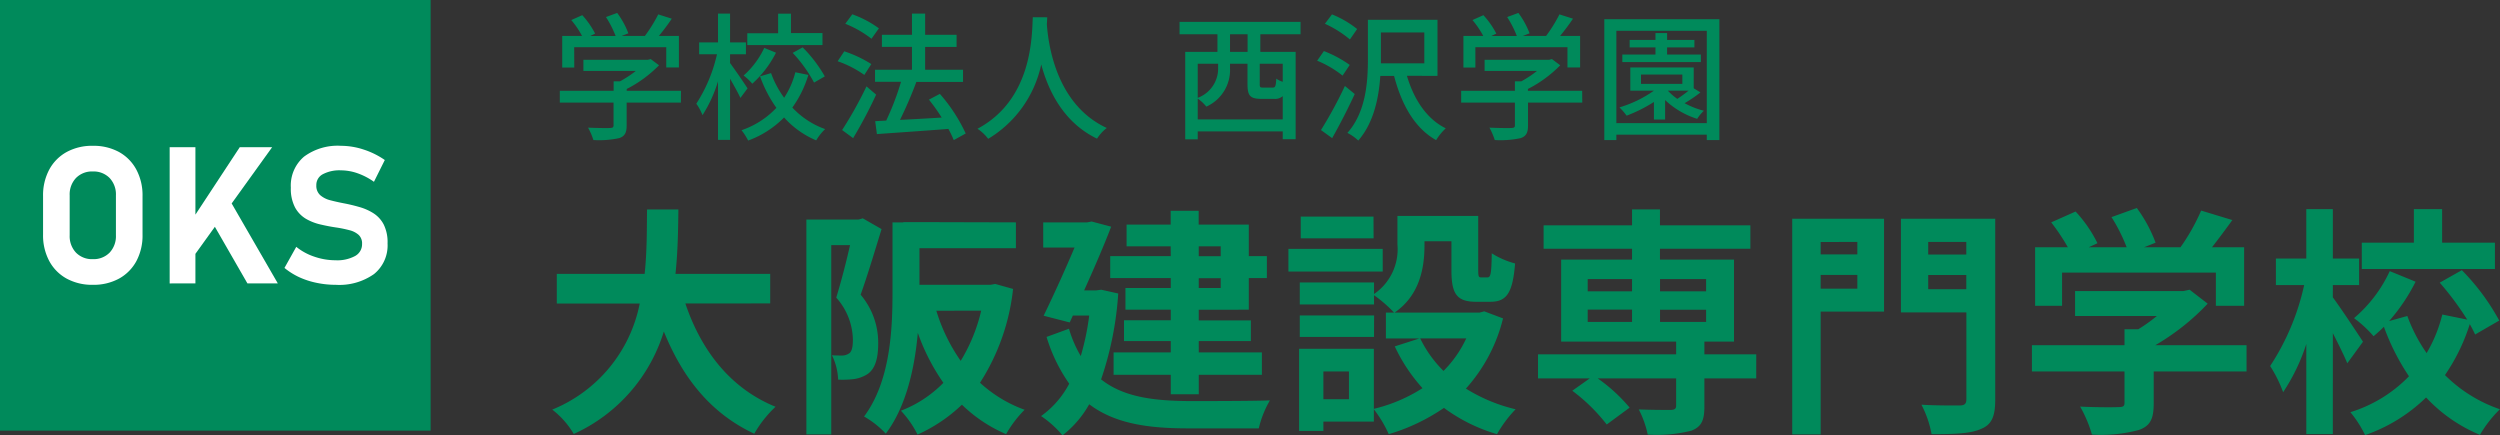
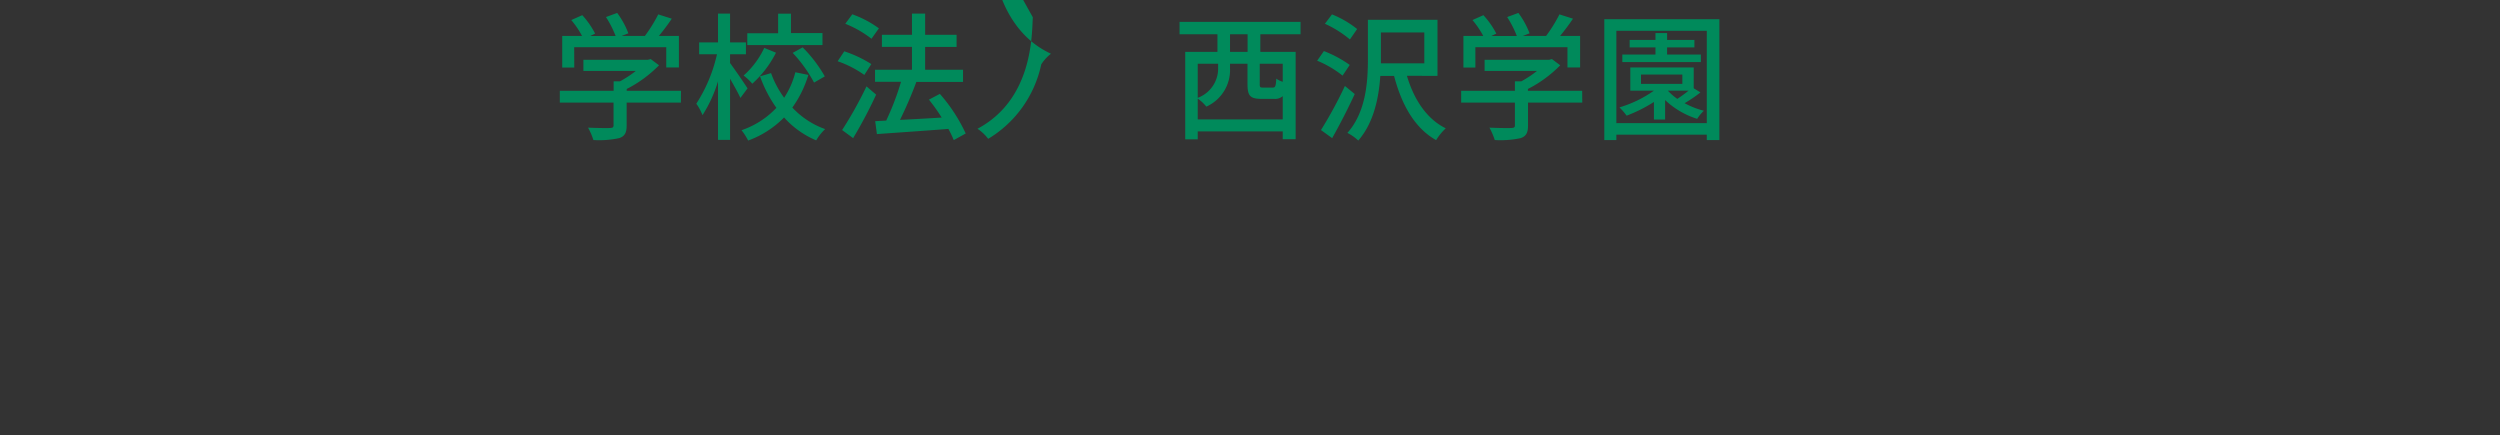
<svg xmlns="http://www.w3.org/2000/svg" viewBox="0 0 290.28 50.55">
  <rect x="0" y="0" width="290.28" height="50.55" fill="#333333" stroke="none" />
  <defs>
    <clipPath id="a">
-       <path data-name="長方形 23856" fill="none" d="M0 0h40v16.14H0z" />
-     </clipPath>
+       </clipPath>
  </defs>
  <g fill="#008a5b">
-     <path data-name="パス 44348" d="M66.67 5.48h10.69v2.35h1.47V4.17h-2.32c.5-.61 1.03-1.31 1.49-2l-1.57-.5a16.81 16.81 0 0 1-1.55 2.5h-2.7l.78-.3a9.48 9.48 0 0 0-1.3-2.37l-1.3.48a11.85 11.85 0 0 1 1.12 2.2h-2.95l.57-.28a9.82 9.82 0 0 0-1.49-2.14l-1.28.57a10.1 10.1 0 0 1 1.25 1.84h-2.3v3.67h1.4Zm12.4 5.06h-6.3v-.21a14.36 14.36 0 0 0 3.75-2.75l-.96-.72-.32.08h-7.5v1.3h6.08A12.66 12.66 0 0 1 72 9.44h-.75v1.1H65v1.37h6.24v2.63c0 .24-.08.3-.4.32s-1.44.01-2.56-.04a8 8 0 0 1 .62 1.44 11.12 11.12 0 0 0 2.99-.22c.66-.22.87-.64.87-1.46v-2.67h6.3Zm16.43-6.7h-3.66V1.59h-1.49v2.27h-3.58v1.37h8.73Zm-3.46 2.3a15.94 15.94 0 0 1 2.48 3.45l1.25-.72A15.86 15.86 0 0 0 93.2 5.5Zm-3.3-.58a9.86 9.86 0 0 1-2.4 3.21 6.29 6.29 0 0 1 1.01.95 12.33 12.33 0 0 0 2.75-3.6Zm-1.94 4.7a72.22 72.22 0 0 0-2.03-2.94V6.3h1.84V4.92h-1.84V1.58h-1.4v3.34h-2.19V6.3h2.07a17.65 17.65 0 0 1-2.4 5.74 6.23 6.23 0 0 1 .72 1.33 15.63 15.63 0 0 0 1.8-3.93v6.8h1.4v-7.1c.46.8.96 1.7 1.2 2.23Zm5.55-1.87a9.8 9.8 0 0 1-1.3 2.96 11.17 11.17 0 0 1-1.52-2.86l-1.28.37a14.68 14.68 0 0 0 1.9 3.66 9.97 9.97 0 0 1-4.05 2.6 7.14 7.14 0 0 1 .77 1.2 11.31 11.31 0 0 0 4.17-2.68 10.53 10.53 0 0 0 3.73 2.66 5.97 5.97 0 0 1 1.04-1.31 9.64 9.64 0 0 1-3.81-2.5 12.88 12.88 0 0 0 1.86-3.79Zm9.7-5.1a12.16 12.16 0 0 0-3.09-1.63l-.81 1.1a12.57 12.57 0 0 1 3.04 1.74Zm-.88 4.15a13.96 13.96 0 0 0-3.14-1.48l-.77 1.15a12.35 12.35 0 0 1 3.1 1.59Zm-.56 2.59a45.42 45.42 0 0 1-2.83 5.07l1.28.94a53.76 53.76 0 0 0 2.67-5.05Zm11.52 5.47a19.13 19.13 0 0 0-3-4.6l-1.27.67a20.94 20.94 0 0 1 1.48 2.08c-1.66.1-3.34.2-4.84.27a47.15 47.15 0 0 0 1.9-4.41h5.42V8.1h-4.4V5.45h3.65V4.04h-3.65V1.58h-1.53v2.46h-3.49v1.4h3.49V8.1h-4.29v1.4h3.02a31.5 31.5 0 0 1-1.72 4.5l-1.28.07.2 1.5c2.18-.16 5.32-.37 8.3-.6a11.34 11.34 0 0 1 .62 1.3ZM119.92 2c-.11 2.12-.02 9.54-6.42 12.95a5.1 5.1 0 0 1 1.24 1.17 13.28 13.28 0 0 0 6.16-8.64c.83 3.09 2.6 6.75 6.48 8.62a4.82 4.82 0 0 1 1.13-1.24c-5.98-2.76-6.81-9.94-6.96-12.07.03-.29.03-.56.05-.78Z" />
-     <path data-name="パス 44347" d="M89.43 35.23V31.8h-11c.28-2.6.31-5.18.34-7.48h-3.64c-.03 2.3 0 4.85-.28 7.48h-10.2v3.44h9.63a16.79 16.79 0 0 1-10.16 12.32 9.87 9.87 0 0 1 2.5 2.83 19.27 19.27 0 0 0 10.46-11.9c2.19 5.4 5.44 9.5 10.5 11.87a13.4 13.4 0 0 1 2.47-3.13c-5.24-2.13-8.63-6.53-10.47-11.99Zm10.75-9.88-.47.14h-6.08v24.95h2.89V28.46h2.18a89.75 89.75 0 0 1-1.6 6.1 7.5 7.5 0 0 1 1.93 4.9c0 .78-.11 1.34-.42 1.56a1.45 1.45 0 0 1-.78.26c-.37 0-.73 0-1.23-.03a7.06 7.06 0 0 1 .72 2.83 11.97 11.97 0 0 0 1.8-.06 4 4 0 0 0 1.62-.59c.87-.61 1.23-1.79 1.23-3.58a8.62 8.62 0 0 0-2.04-5.63c.78-2.18 1.7-5.24 2.43-7.62Zm13.75 10.72a19.86 19.86 0 0 1-2.38 5.83 20.46 20.46 0 0 1-2.83-5.82Zm1.63-3.1-.56.1h-8.24v-4.25h11.2v-3l-11.2-.03h-1.87v.03h-1.26v8.15c0 4.31-.25 10.3-3.3 14.39a10.82 10.82 0 0 1 2.52 1.99c2.38-3.14 3.36-7.65 3.72-11.7a24.02 24.02 0 0 0 2.97 5.8 13.88 13.88 0 0 1-4.93 3.24 11.74 11.74 0 0 1 1.93 2.77 18.32 18.32 0 0 0 5.15-3.47 16.92 16.92 0 0 0 5.13 3.42 13.26 13.26 0 0 1 2.15-2.83 15.38 15.38 0 0 1-5.18-3.14 25.09 25.09 0 0 0 3.84-10.89Zm26.18-4.37v1.15h-2.55V28.6Zm0 4.84h-2.55V32.3h2.55Zm-5.8-3.7h-7.03v2.55h7.03v1.15h-5.26v2.52h5.26v1.23h-5.43v2.41h5.43v1.32h-6.64v2.6h6.64v2.26h3.25v-2.26h7.33v-2.6h-7.33V39.6h6.05v-2.4h-6.05v-1.24H145v-3.67h2.1v-2.55h-2.1v-3.66h-5.82v-1.6h-3.25v1.6h-5.12v2.52h5.12Zm-8.07 3.9-.59.08h-1.4c1.15-2.55 2.3-5.2 3.14-7.4l-2.27-.6-.5.1h-5.12v2.92h3.64a178.15 178.15 0 0 1-3.59 7.92l3.03.78.36-.8h1.9a29.54 29.54 0 0 1-.98 4.7 13.8 13.8 0 0 1-1.37-3.17l-2.6.95a18.88 18.88 0 0 0 2.63 5.43 10.75 10.75 0 0 1-3.27 3.76 11.81 11.81 0 0 1 2.49 2.24 11.96 11.96 0 0 0 3.1-3.61c2.97 2.24 6.78 2.8 11.51 2.8h8.18a11.75 11.75 0 0 1 1.29-3.25c-2.05.08-7.73.08-9.38.08-4.09-.03-7.62-.45-10.22-2.52a38.38 38.38 0 0 0 1.99-9.97Zm31.61-8.49h-8.45v2.52h8.46Zm1.07 3.75H149.6v2.63h10.95Zm-1 7.73h-8.63v2.49h8.62Zm10.7 2.66a13.28 13.28 0 0 1-2.64 3.78 13.8 13.8 0 0 1-2.71-3.78Zm-13.62 7.06h-2.97v-3.22h2.97Zm15.71-10.2-.56.15h-9.86c2.92-2 3.48-5.18 3.48-7.82v-.47h3.13v3.39c0 2.77.65 3.64 2.89 3.64h1.62c1.88 0 2.6-.98 2.88-4.45a9.5 9.5 0 0 1-2.71-1.18c-.03 2.44-.14 2.8-.5 2.8H172c-.3 0-.36-.08-.36-.87v-6.27h-9.38v3.33a6.3 6.3 0 0 1-2.72 5.74V32.8h-8.62v2.55h8.62v-1.07a14.85 14.85 0 0 1 2.33 2.02h-.95v3h3.89l-2.86.92a19.47 19.47 0 0 0 3.22 4.85 18.36 18.36 0 0 1-5.65 2.4V40.5h-8.68v9.54h2.82v-1.09h5.86v-1.43a14.1 14.1 0 0 1 1.73 2.89 22.62 22.62 0 0 0 6.41-3.05 19.51 19.51 0 0 0 6.16 3.05 14.35 14.35 0 0 1 2.16-2.89 19.12 19.12 0 0 1-5.77-2.4 18.9 18.9 0 0 0 4.31-8.15Zm12.01-.2h5.15v1.43h-5.15Zm0-3.55h5.15v1.43h-5.15Zm13.75 0v1.43h-5.35V32.4Zm0 4.98h-5.35v-1.42h5.35Zm5.82 3.76h-6.02v-1.48h3.44v-9.52h-8.6v-1.26h10.5v-2.72h-10.5v-1.85h-3.24v1.85h-10.27v2.72h10.27v1.26h-8.23v9.52h13.35v1.48h-16.04v2.8h6l-2.02 1.43a20.55 20.55 0 0 1 4 3.92l2.66-1.96a19.24 19.24 0 0 0-3.7-3.39h9.1v3.16c0 .36-.17.48-.62.5-.47 0-2.24 0-3.72-.06a11.32 11.32 0 0 1 1.04 2.92 16.47 16.47 0 0 0 5.06-.45c1.18-.45 1.52-1.2 1.52-2.8v-3.27h6.02Zm11.74-13.05v1.45h-4.26V28.1Zm-4.26 5.43v-1.6h4.26v1.6Zm7.36-8.12H208.1v25.04h3.3V36.18h7.36Zm5.13 8.18v-1.65h4.42v1.65Zm4.42-5.49v1.46h-4.42v-1.46Zm3.36-2.69h-10.95v10.87h7.6v10.08c0 .53-.2.73-.8.73s-2.65.02-4.42-.09a12.07 12.07 0 0 1 1.18 3.42c2.72 0 4.56-.06 5.77-.62 1.23-.5 1.62-1.48 1.62-3.39Zm7.76 6.25h17.86v3.86h3.28v-6.8h-3.73c.76-.98 1.6-2.1 2.36-3.16l-3.62-1.1a23.4 23.4 0 0 1-2.4 4.26h-4.23l1.34-.53a16.42 16.42 0 0 0-2.18-4.03l-2.94 1.06a19.54 19.54 0 0 1 1.76 3.5h-4.4l1.01-.47a15.26 15.26 0 0 0-2.54-3.68l-2.83 1.26a23.55 23.55 0 0 1 1.93 2.89h-3.8v6.8h3.13Zm21.42 8.43h-10.59a27.12 27.12 0 0 0 6.08-4.82l-2.1-1.62-.73.16h-12.57v2.89h9.5a18.94 18.94 0 0 1-2.16 1.54h-1.6v1.85h-10.75v3.05h10.75v3.64c0 .39-.14.5-.73.5-.56.03-2.63.03-4.42-.06a14.87 14.87 0 0 1 1.37 3.25 16.98 16.98 0 0 0 5.43-.53c1.37-.47 1.74-1.34 1.74-3.08v-3.72h10.78Zm28.84-11.9h-6.13v-3.9h-3.28v3.9h-6.05v3.05h15.46Zm-15.32 11.5c-.5-.78-2.71-4.11-3.5-5.15V33.1h3.05v-3.08h-3.05v-5.74h-3.08v5.74h-3.53v3.08h3.28a27.96 27.96 0 0 1-3.95 9.4 15.26 15.26 0 0 1 1.51 3.04 22.7 22.7 0 0 0 2.69-5.6V50.4h3.08V38.68c.64 1.26 1.31 2.6 1.68 3.5Zm15.82-2.46a25.82 25.82 0 0 0-4.34-5.85l-2.57 1.45a33.35 33.35 0 0 1 3.19 4.29l-2.89-.59a16.55 16.55 0 0 1-1.82 4.48 18.54 18.54 0 0 1-2.24-4.31l-2.12.59a21.4 21.4 0 0 0 3.08-4.57l-3-1.23a15.9 15.9 0 0 1-4.15 5.46 13.7 13.7 0 0 1 2.27 2.1c.4-.34.81-.7 1.2-1.1a26.3 26.3 0 0 0 2.91 5.75 16.06 16.06 0 0 1-6.8 4.17 13.42 13.42 0 0 1 1.71 2.66 19.12 19.12 0 0 0 7.08-4.37 17.9 17.9 0 0 0 6.25 4.34 14.14 14.14 0 0 1 2.32-2.97 16.67 16.67 0 0 1-6.38-3.97 22.28 22.28 0 0 0 2.88-5.91 12.36 12.36 0 0 1 .62 1.2Z" />
+     <path data-name="パス 44348" d="M66.67 5.48h10.69v2.35h1.47V4.17h-2.32c.5-.61 1.03-1.31 1.49-2l-1.57-.5a16.81 16.81 0 0 1-1.55 2.5h-2.7l.78-.3a9.48 9.48 0 0 0-1.3-2.37l-1.3.48a11.85 11.85 0 0 1 1.12 2.2h-2.95l.57-.28a9.82 9.82 0 0 0-1.49-2.14l-1.28.57a10.1 10.1 0 0 1 1.25 1.84h-2.3v3.67h1.4Zm12.4 5.06h-6.3v-.21a14.36 14.36 0 0 0 3.75-2.75l-.96-.72-.32.08h-7.5v1.3h6.08A12.66 12.66 0 0 1 72 9.44h-.75v1.1H65v1.37h6.24v2.63c0 .24-.08.3-.4.32s-1.44.01-2.56-.04a8 8 0 0 1 .62 1.44 11.12 11.12 0 0 0 2.99-.22c.66-.22.87-.64.87-1.46v-2.67h6.3Zm16.43-6.7h-3.66V1.59h-1.49v2.27h-3.58v1.37h8.73Zm-3.46 2.3a15.94 15.94 0 0 1 2.48 3.45l1.25-.72A15.86 15.86 0 0 0 93.2 5.5Zm-3.3-.58a9.86 9.86 0 0 1-2.4 3.21 6.29 6.29 0 0 1 1.01.95 12.33 12.33 0 0 0 2.75-3.6Zm-1.94 4.7a72.22 72.22 0 0 0-2.03-2.94V6.3h1.84V4.92h-1.84V1.58h-1.4v3.34h-2.19V6.3h2.07a17.65 17.65 0 0 1-2.4 5.74 6.23 6.23 0 0 1 .72 1.33 15.63 15.63 0 0 0 1.8-3.93v6.8h1.4v-7.1c.46.8.96 1.7 1.2 2.23Zm5.55-1.87a9.8 9.8 0 0 1-1.3 2.96 11.17 11.17 0 0 1-1.52-2.86l-1.28.37a14.68 14.68 0 0 0 1.9 3.66 9.97 9.97 0 0 1-4.05 2.6 7.14 7.14 0 0 1 .77 1.2 11.31 11.31 0 0 0 4.17-2.68 10.53 10.53 0 0 0 3.73 2.66 5.97 5.97 0 0 1 1.04-1.31 9.64 9.64 0 0 1-3.81-2.5 12.88 12.88 0 0 0 1.86-3.79Zm9.7-5.1a12.16 12.16 0 0 0-3.09-1.63l-.81 1.1a12.57 12.57 0 0 1 3.04 1.74Zm-.88 4.15a13.96 13.96 0 0 0-3.14-1.48l-.77 1.15a12.35 12.35 0 0 1 3.1 1.59Zm-.56 2.59a45.42 45.42 0 0 1-2.83 5.07l1.28.94a53.76 53.76 0 0 0 2.67-5.05Zm11.52 5.47a19.13 19.13 0 0 0-3-4.6l-1.27.67a20.94 20.94 0 0 1 1.48 2.08c-1.66.1-3.34.2-4.84.27a47.15 47.15 0 0 0 1.9-4.41h5.42V8.1h-4.4V5.45h3.65V4.04h-3.65V1.58h-1.53v2.46h-3.49v1.4h3.49V8.1h-4.29v1.4h3.02a31.5 31.5 0 0 1-1.72 4.5l-1.28.07.2 1.5c2.18-.16 5.32-.37 8.3-.6a11.34 11.34 0 0 1 .62 1.3ZM119.92 2c-.11 2.12-.02 9.54-6.42 12.95a5.1 5.1 0 0 1 1.24 1.17 13.28 13.28 0 0 0 6.16-8.64a4.82 4.82 0 0 1 1.13-1.24c-5.98-2.76-6.81-9.94-6.96-12.07.03-.29.03-.56.05-.78Z" />
    <path data-name="パス 44346" d="M144.86 6.02h-2.04V3.98h2.04Zm4.08 3.48a2.74 2.74 0 0 1-.75-.37c-.05.91-.11 1.04-.43 1.04h-1.07c-.37 0-.42-.03-.42-.4V7.4h2.67Zm-9.87 4.36v-2.41a4.63 4.63 0 0 1 1 .93 4.66 4.66 0 0 0 2.75-4.47V7.4h2.03v2.37c0 1.33.29 1.71 1.61 1.71h1.48a1.32 1.32 0 0 0 1-.32v2.7Zm2.37-6.46v.46a3.63 3.63 0 0 1-2.37 3.5V7.4Zm9.57-3.42V2.54h-14.05v1.44h4.4v2.04h-3.74v10.16h1.45v-.92h9.87v.9h1.5V6.02h-4.1V3.98Zm6.57-.61a11.56 11.56 0 0 0-2.92-1.7l-.82 1.09a12.7 12.7 0 0 1 2.9 1.82Zm-.86 4.17a13.42 13.42 0 0 0-3-1.61l-.78 1.12a12.11 12.11 0 0 1 2.95 1.73Zm-.56 2.44a48.13 48.13 0 0 1-2.78 5.12l1.3.94a73.94 73.94 0 0 0 2.62-5.12Zm4.18-3.16V3.77h5.04v3.58h-5.04Zm6.57 1.99V2.3h-8.08v4.53c0 2.6-.2 6.16-2.38 8.6a5.42 5.42 0 0 1 1.26.89c1.8-2.05 2.39-4.98 2.56-7.5h1.6c.88 3.36 2.4 6.06 4.88 7.45a6.6 6.6 0 0 1 1.12-1.37c-2.24-1.1-3.71-3.39-4.51-6.1Zm4.4-3.33H182v2.35h1.47V4.17h-2.32c.5-.61 1.03-1.31 1.49-2l-1.57-.5a16.81 16.81 0 0 1-1.55 2.5h-2.7l.78-.3a9.48 9.48 0 0 0-1.3-2.37l-1.3.48a11.85 11.85 0 0 1 1.12 2.2h-2.96l.58-.28a9.82 9.82 0 0 0-1.5-2.14l-1.27.57a10.1 10.1 0 0 1 1.25 1.84h-2.3v3.67h1.39Zm12.4 5.06h-6.3v-.21a14.36 14.36 0 0 0 3.75-2.75l-.96-.72-.32.08h-7.5v1.3h6.08a12.66 12.66 0 0 1-1.81 1.2h-.75v1.1h-6.24v1.37h6.24v2.63c0 .24-.08.3-.4.32s-1.44.01-2.56-.04a8 8 0 0 1 .62 1.44 11.12 11.12 0 0 0 3-.22c.65-.22.86-.64.86-1.46v-2.67h6.3Zm13.78-4.21h-3.92V5.5h3.17v-.86h-3.17v-.8h-1.35v.8h-3v.86h3v.83h-3.85v.88h9.12Zm-3.81 4.2h2.38c-.4.33-.86.66-1.3.95a6.36 6.36 0 0 1-1.08-.93Zm-3.14-1.88h4.8v1.09h-4.8Zm6.12 1.6V7.83h-7.36v2.7h2.74a13.86 13.86 0 0 1-4 1.94 7.6 7.6 0 0 1 .83.96 17.23 17.23 0 0 0 3.17-1.59v2.04h1.3v-2.26a9.65 9.65 0 0 0 3.72 2.18 4.92 4.92 0 0 1 .78-.94 9.6 9.6 0 0 1-2.24-.88 14.35 14.35 0 0 0 1.84-1.25Zm-8.98 4.05V3.58h10.5V14.3Zm-1.4-12.07v14.03h1.4v-.62h10.5v.62h1.46V2.23Z" />
  </g>
-   <path data-name="長方形 23855" fill="#008a5b" d="M0 0h50v50H0z" />
  <g data-name="グループ 99149" transform="translate(5 16.93)" clip-path="url(#a)" fill="#fff">
    <path data-name="パス 44343" d="M5.78 16.14a6.15 6.15 0 0 1-3.04-.72 5.06 5.06 0 0 1-2.02-2.04A6.3 6.3 0 0 1 0 10.31V5.83a6.3 6.3 0 0 1 .72-3.07A5.07 5.07 0 0 1 2.74.72 6.15 6.15 0 0 1 5.78 0a6.16 6.16 0 0 1 3.04.72 5.07 5.07 0 0 1 2.01 2.04 6.3 6.3 0 0 1 .72 3.07v4.48a6.3 6.3 0 0 1-.71 3.07 5.06 5.06 0 0 1-2.02 2.04 6.15 6.15 0 0 1-3.04.72m0-2.98a2.59 2.59 0 0 0 1.95-.76 2.78 2.78 0 0 0 .73-2.01V5.75a2.77 2.77 0 0 0-.73-2.01 2.6 2.6 0 0 0-1.95-.76 2.6 2.6 0 0 0-1.96.76 2.77 2.77 0 0 0-.73 2.01v4.64a2.78 2.78 0 0 0 .73 2.01 2.59 2.59 0 0 0 1.96.76" />
    <path data-name="パス 44344" d="M14.7.16h2.99v15.82H14.7Zm2.18 13.51L16.5 9.8 22.84.16h3.76Zm6.85 2.31-4.6-8 2.57-1.63 5.56 9.63Z" />
-     <path data-name="パス 44345" d="M33.97 16.14a10.7 10.7 0 0 1-2.21-.23 9.36 9.36 0 0 1-2.03-.66 8.11 8.11 0 0 1-1.7-1.07l1.37-2.45a6.68 6.68 0 0 0 2.12 1.15 7.56 7.56 0 0 0 2.45.41 4.33 4.33 0 0 0 2.27-.5 1.55 1.55 0 0 0 .8-1.4 1.34 1.34 0 0 0-.4-1.05 2.51 2.51 0 0 0-1.06-.54 14.08 14.08 0 0 0-1.43-.3q-.93-.13-1.87-.35a6.07 6.07 0 0 1-1.75-.67 3.45 3.45 0 0 1-1.27-1.32 4.67 4.67 0 0 1-.49-2.3 4.4 4.4 0 0 1 1.53-3.6A6.56 6.56 0 0 1 34.6 0a8.44 8.44 0 0 1 2.61.43 9.35 9.35 0 0 1 2.47 1.22l-1.26 2.53a7.65 7.65 0 0 0-1.9-.99 5.86 5.86 0 0 0-1.92-.34 4.14 4.14 0 0 0-2.12.45 1.4 1.4 0 0 0-.75 1.27v.01a1.45 1.45 0 0 0 .45 1.15 2.83 2.83 0 0 0 1.16.59q.72.19 1.55.35.91.17 1.81.43a6.18 6.18 0 0 1 1.66.73 3.44 3.44 0 0 1 1.2 1.32 4.62 4.62 0 0 1 .44 2.18v.02a4.27 4.27 0 0 1-1.57 3.54 6.98 6.98 0 0 1-4.45 1.25" />
  </g>
</svg>